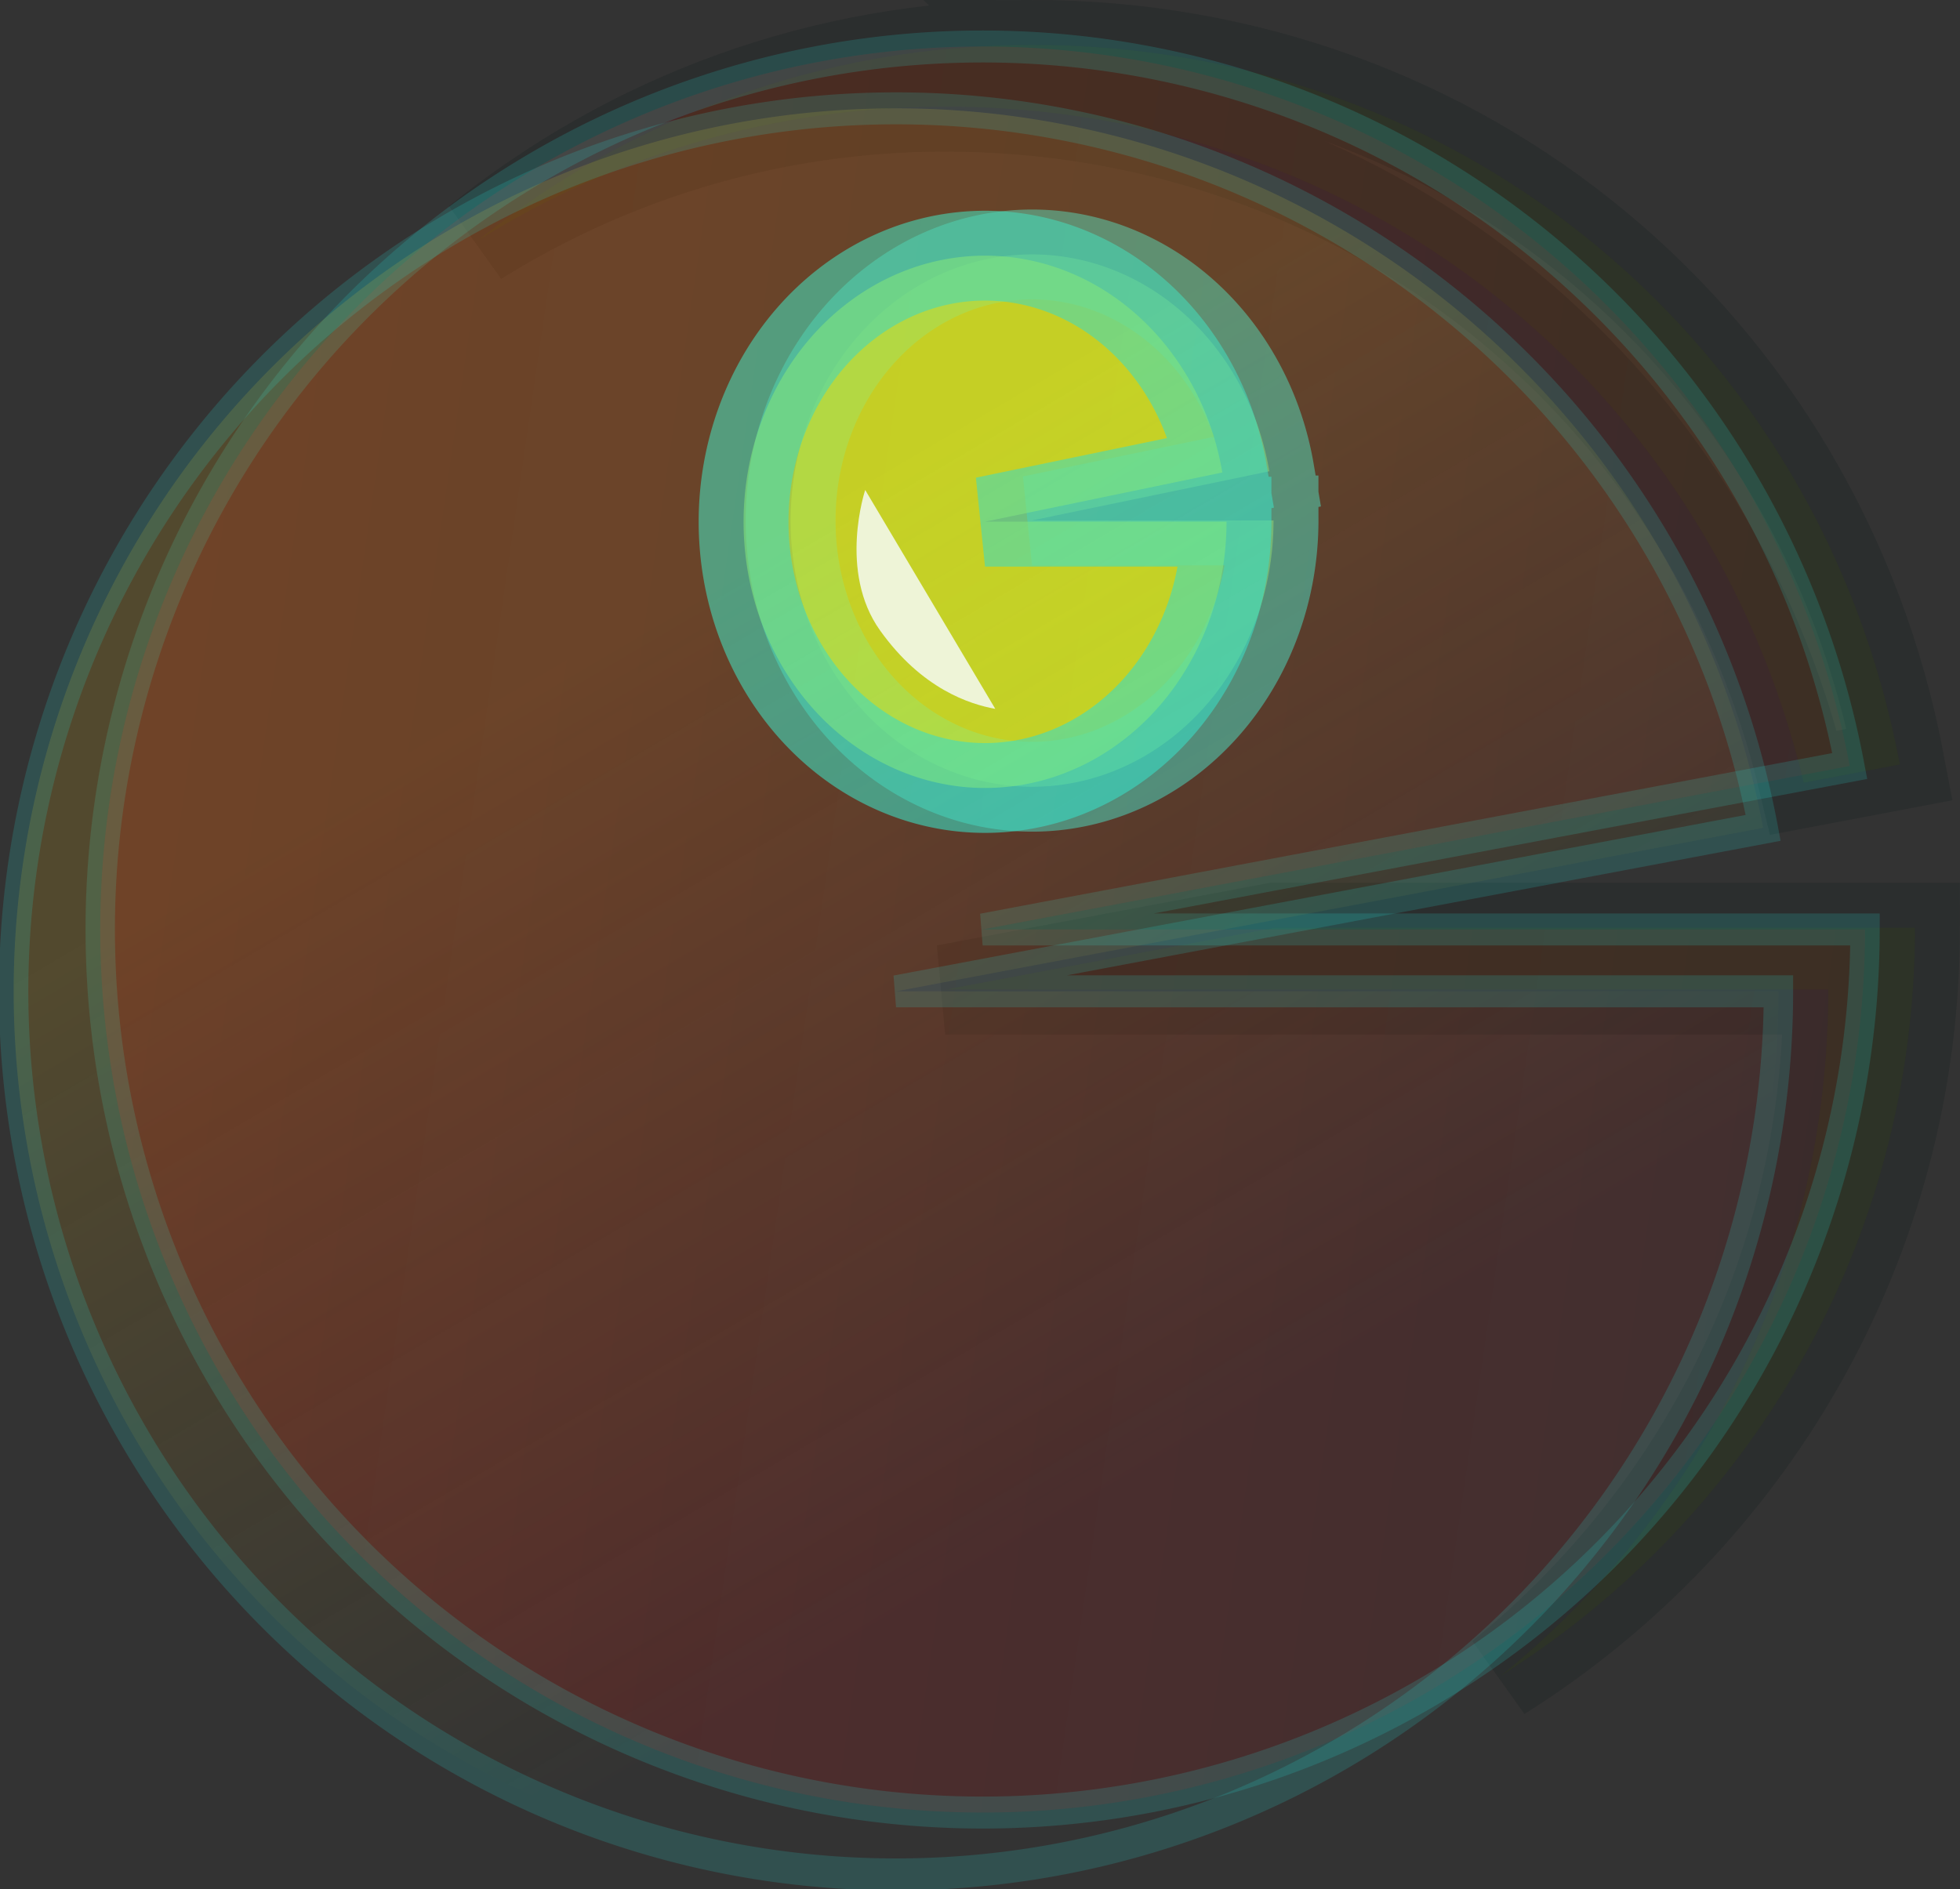
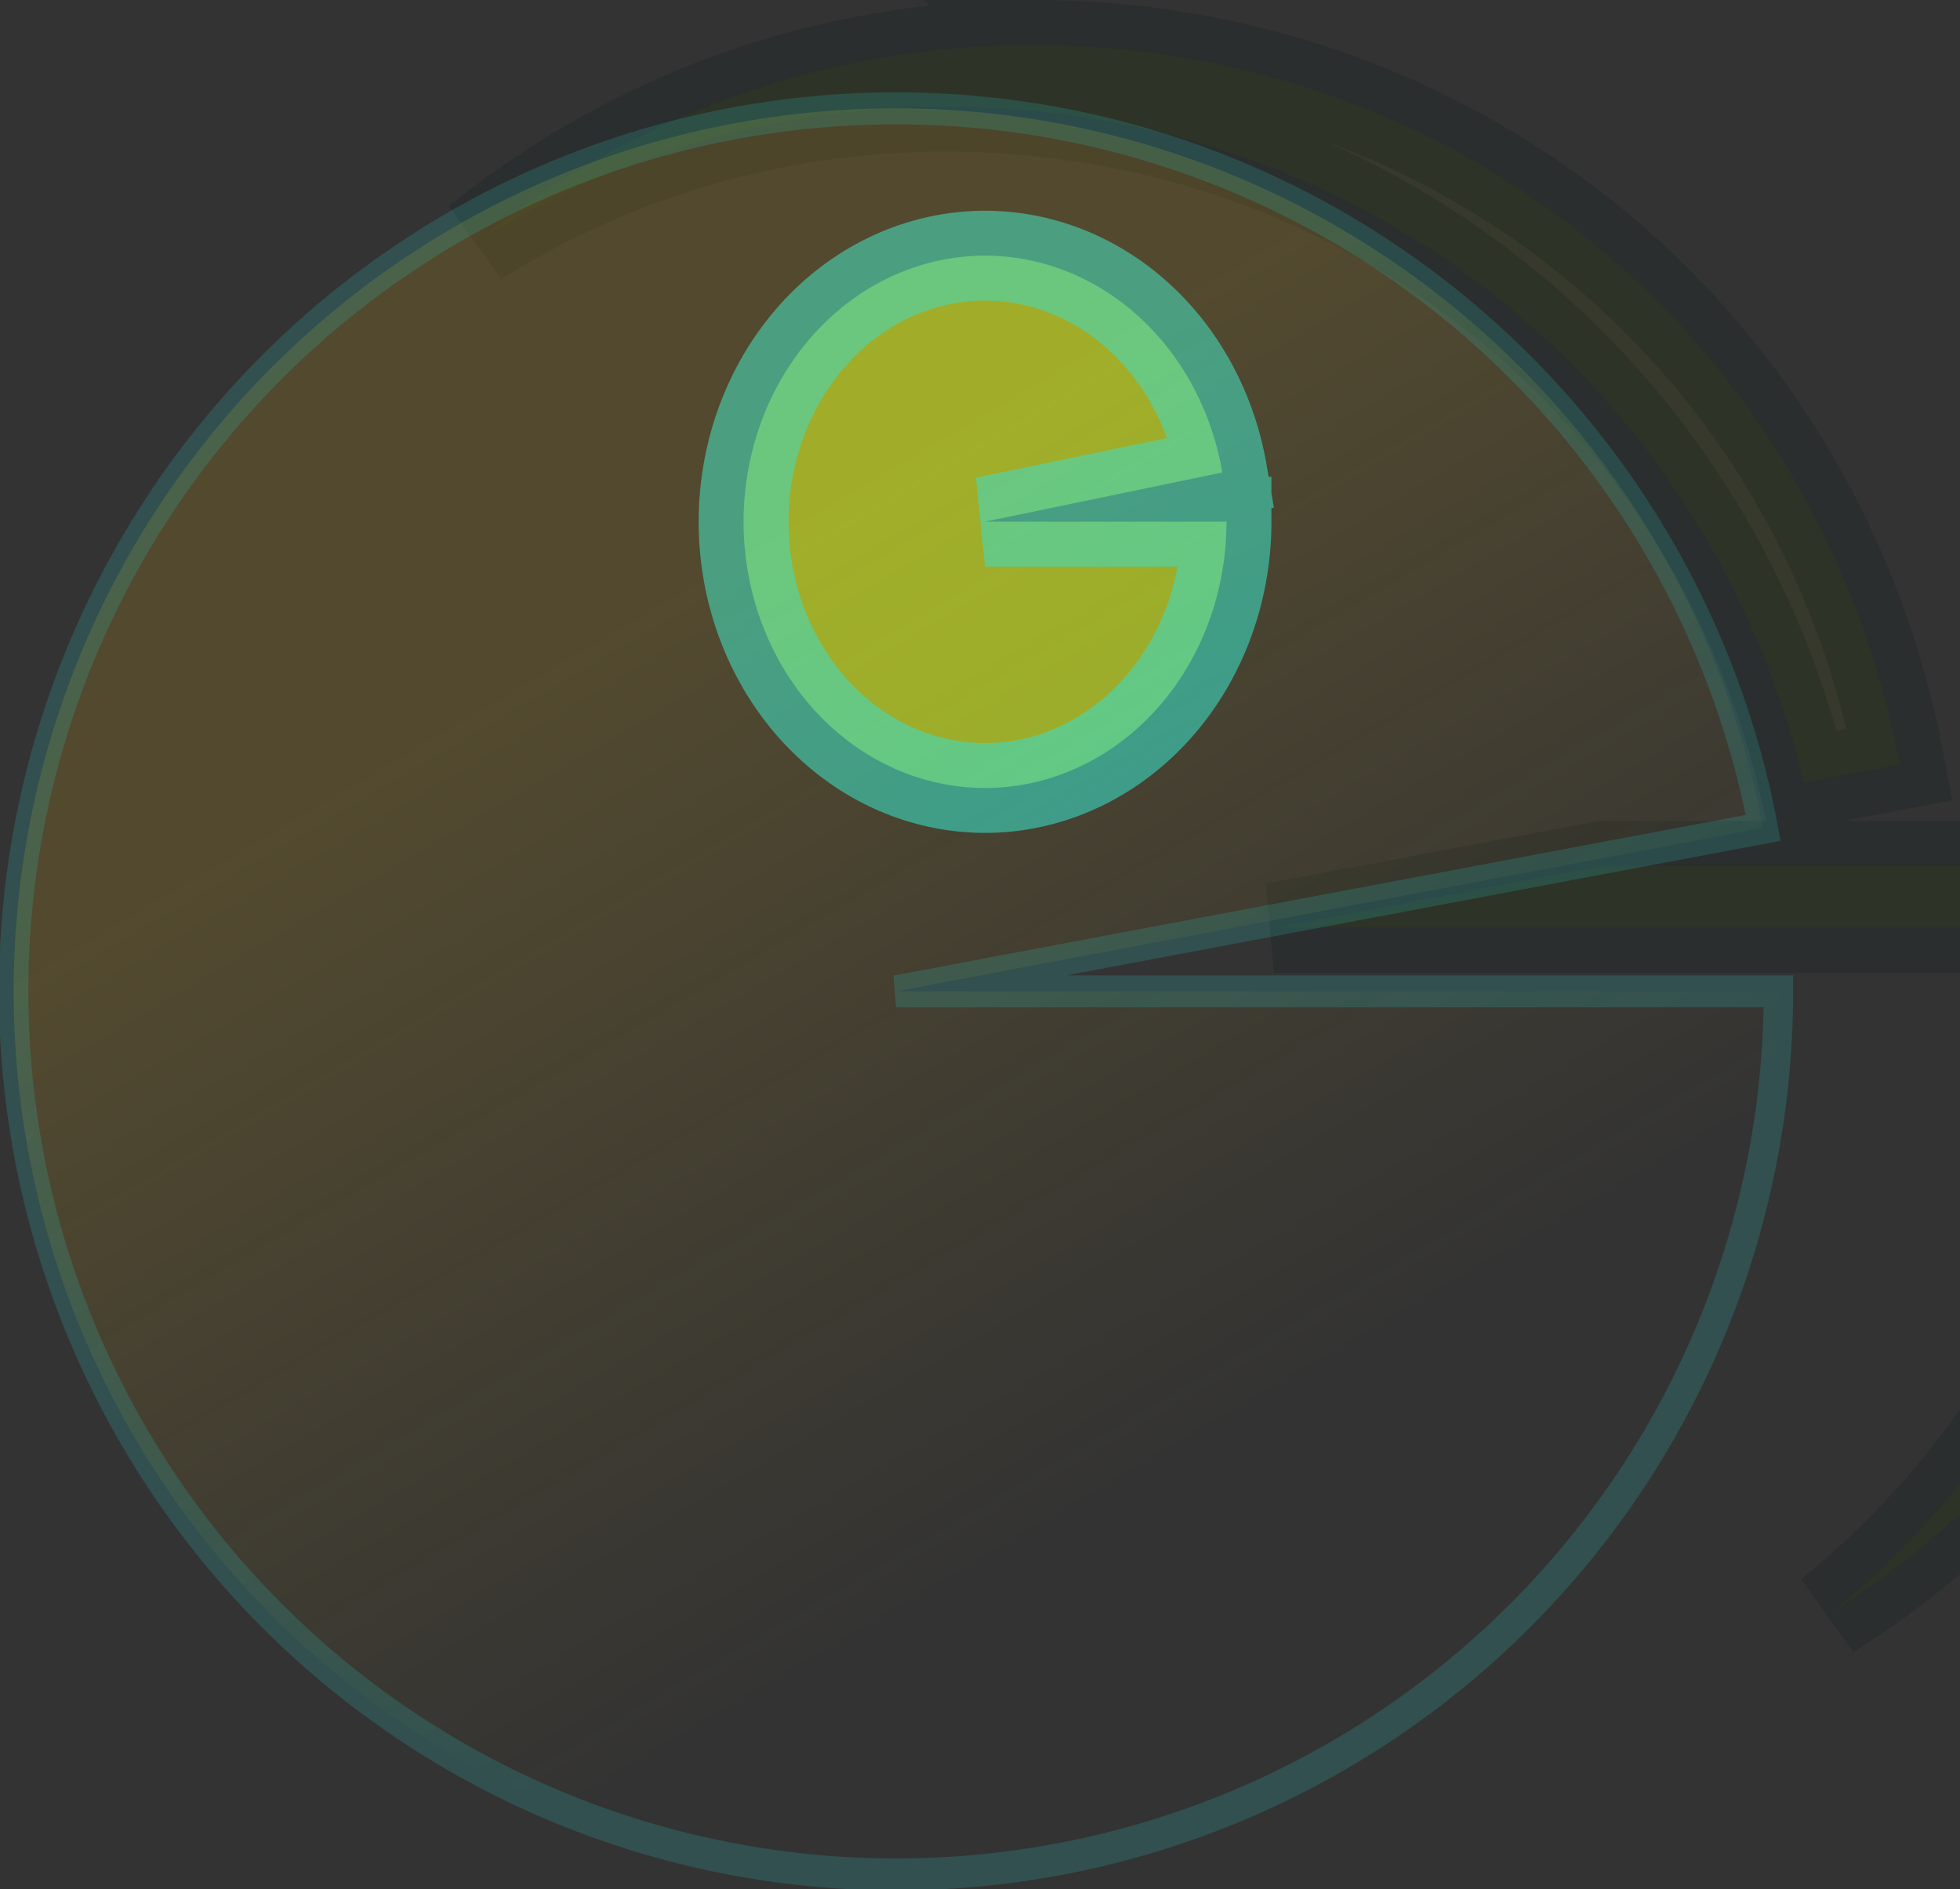
<svg xmlns="http://www.w3.org/2000/svg" id="svg2" viewBox="0 0 154.61 149.05" version="1.0">
  <rect x="0" y="0" width="154.61" height="149.05" fill="#333333" stroke="none" />
  <defs id="defs4">
    <linearGradient id="linearGradient5447" y2="474.77" gradientUnits="userSpaceOnUse" y1="359.51" x2="1250.5" x1="522.17">
      <stop id="stop3653" stop-color="red" offset="0" />
      <stop id="stop3655" stop-color="red" stop-opacity="0" offset="1" />
    </linearGradient>
    <linearGradient id="linearGradient5449" y2="558.62" gradientUnits="userSpaceOnUse" y1="359.51" x2="629.63" x1="522.17">
      <stop id="stop5435" stop-color="#f1bc1a" offset="0" />
      <stop id="stop5437" stop-color="#f1bc1a" stop-opacity="0" offset="1" />
    </linearGradient>
  </defs>
  <g id="layer1" transform="translate(215.91 -169.82)">
    <g id="g6337" stroke-width="7.087" stroke-linecap="round" transform="translate(-267.63 -126.98)">
-       <path id="path1876" opacity=".167" stroke="#031414" fill="#450" d="m133.12 300.34c-16.57 0-31.78 5.79-43.745 15.47 10.705-6.71 23.345-10.59 36.905-10.59 32.72 0 60.21 21.87 67.72 53.34l7.59-1.44c-6.27-33.31-34.57-56.78-68.47-56.78zm19.1 69.66l-25.94 4.88h69.66c0 21.86-10.08 41.38-25.85 54.15 19.64-12.32 32.69-34.15 32.69-59.03h-50.56z" />
-       <path id="path1878" opacity=".587" d="m166.05 338.84a19.047 21 0 1 1 -0.33 -3.88l-18.72 3.88z" transform="translate(-13.87 -.977)" stroke="#24e0d9" fill="#d4ff2a" />
+       <path id="path1876" opacity=".167" stroke="#031414" fill="#450" d="m133.12 300.34c-16.57 0-31.78 5.79-43.745 15.47 10.705-6.71 23.345-10.59 36.905-10.59 32.72 0 60.21 21.87 67.72 53.34l7.59-1.44c-6.27-33.31-34.57-56.78-68.47-56.78zm19.1 69.66h69.66c0 21.86-10.08 41.38-25.85 54.15 19.64-12.32 32.69-34.15 32.69-59.03h-50.56z" />
    </g>
-     <path id="path5441" opacity=".167" d="m951.43 359.51a212.86 195.71 0 1 1 -3.68 -36.22l-209.18 36.22z" transform="matrix(.327 0 0 .356 -379.91 115.17)" stroke="#24e0d9" stroke-linecap="round" stroke-width="7.087" fill="url(#linearGradient5447)" />
    <path id="path5443" opacity=".587" d="m166.05 338.84a19.047 21 0 1 1 -0.33 -3.88l-18.72 3.88z" transform="translate(-285.21 -127.86)" stroke="#24e0d9" stroke-linecap="round" stroke-width="7.087" fill="#d4ff2a" />
    <path id="path5445" opacity=".167" d="m951.43 359.51a212.86 195.71 0 1 1 -3.68 -36.22l-209.18 36.22z" transform="matrix(.327 0 0 .356 -386.74 120.05)" stroke="#24e0d9" stroke-linecap="round" stroke-width="7.087" fill="url(#linearGradient5449)" />
-     <path id="path6341" fill-rule="evenodd" fill="#eef4d7" d="m-147.66 208.48s-2.15 6.43 1.17 11.08c3.31 4.64 7.1 5.83 9.09 6.19l-10.26-17.27z" />
  </g>
</svg>